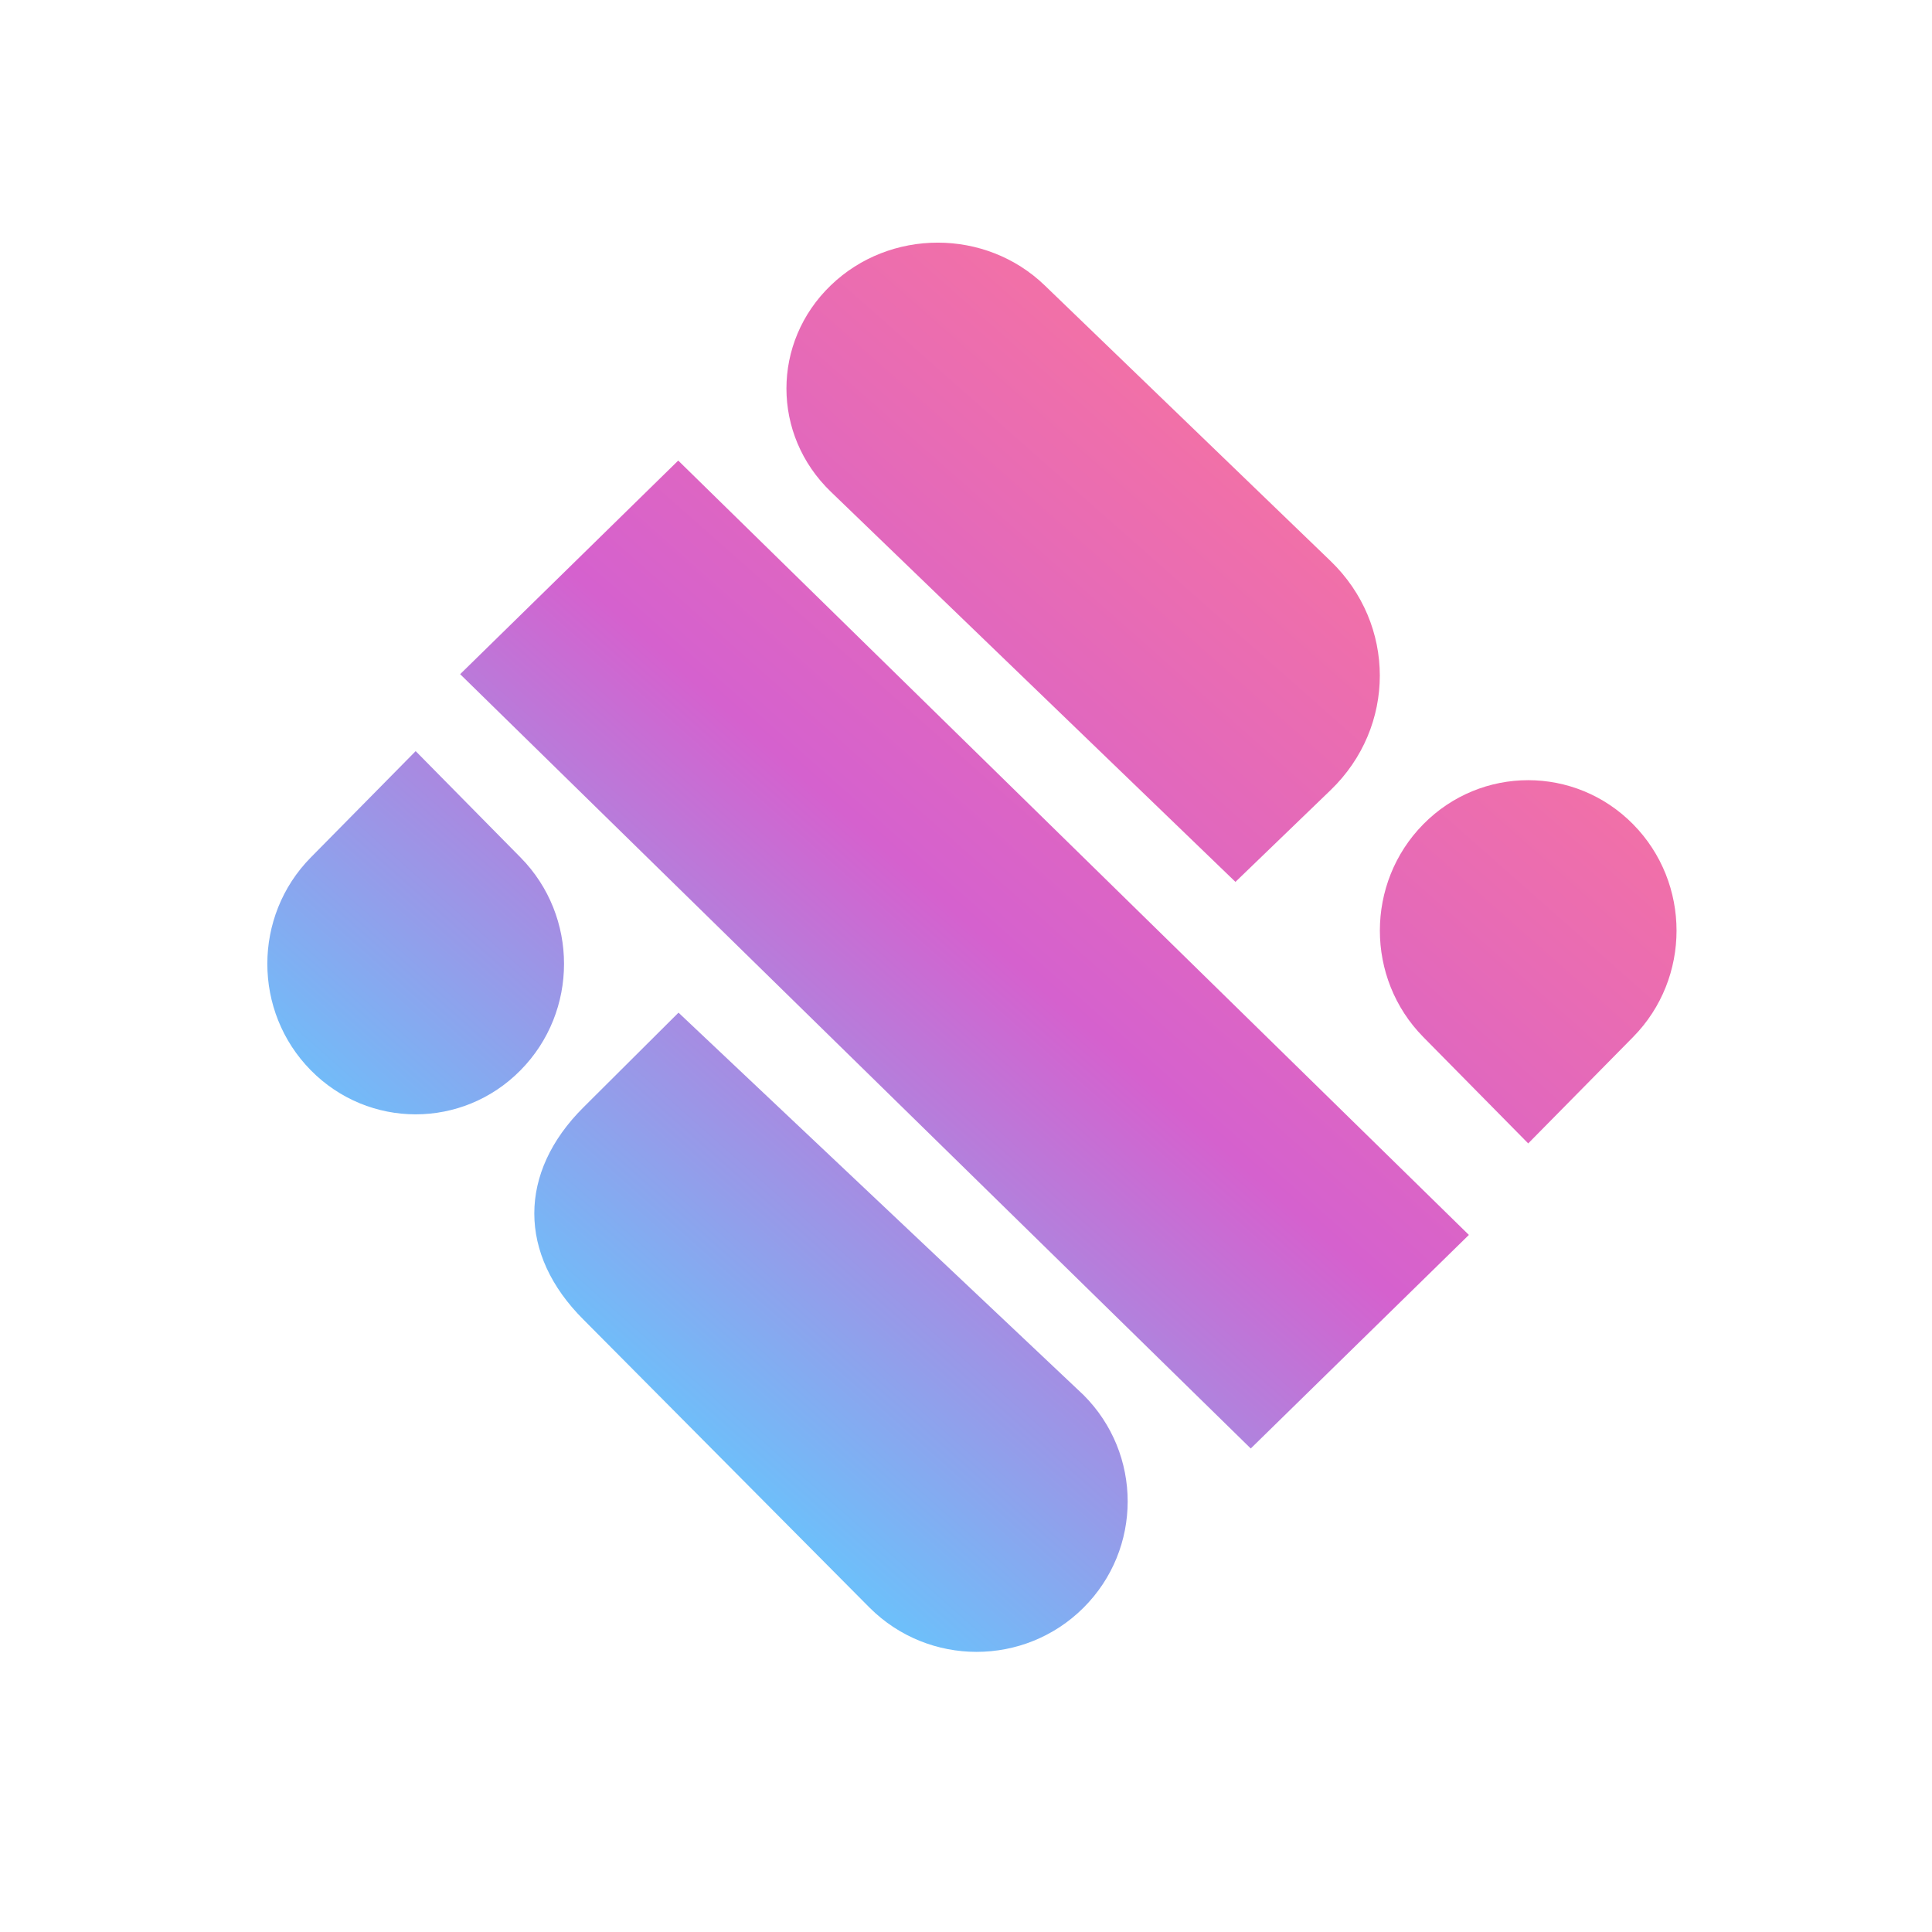
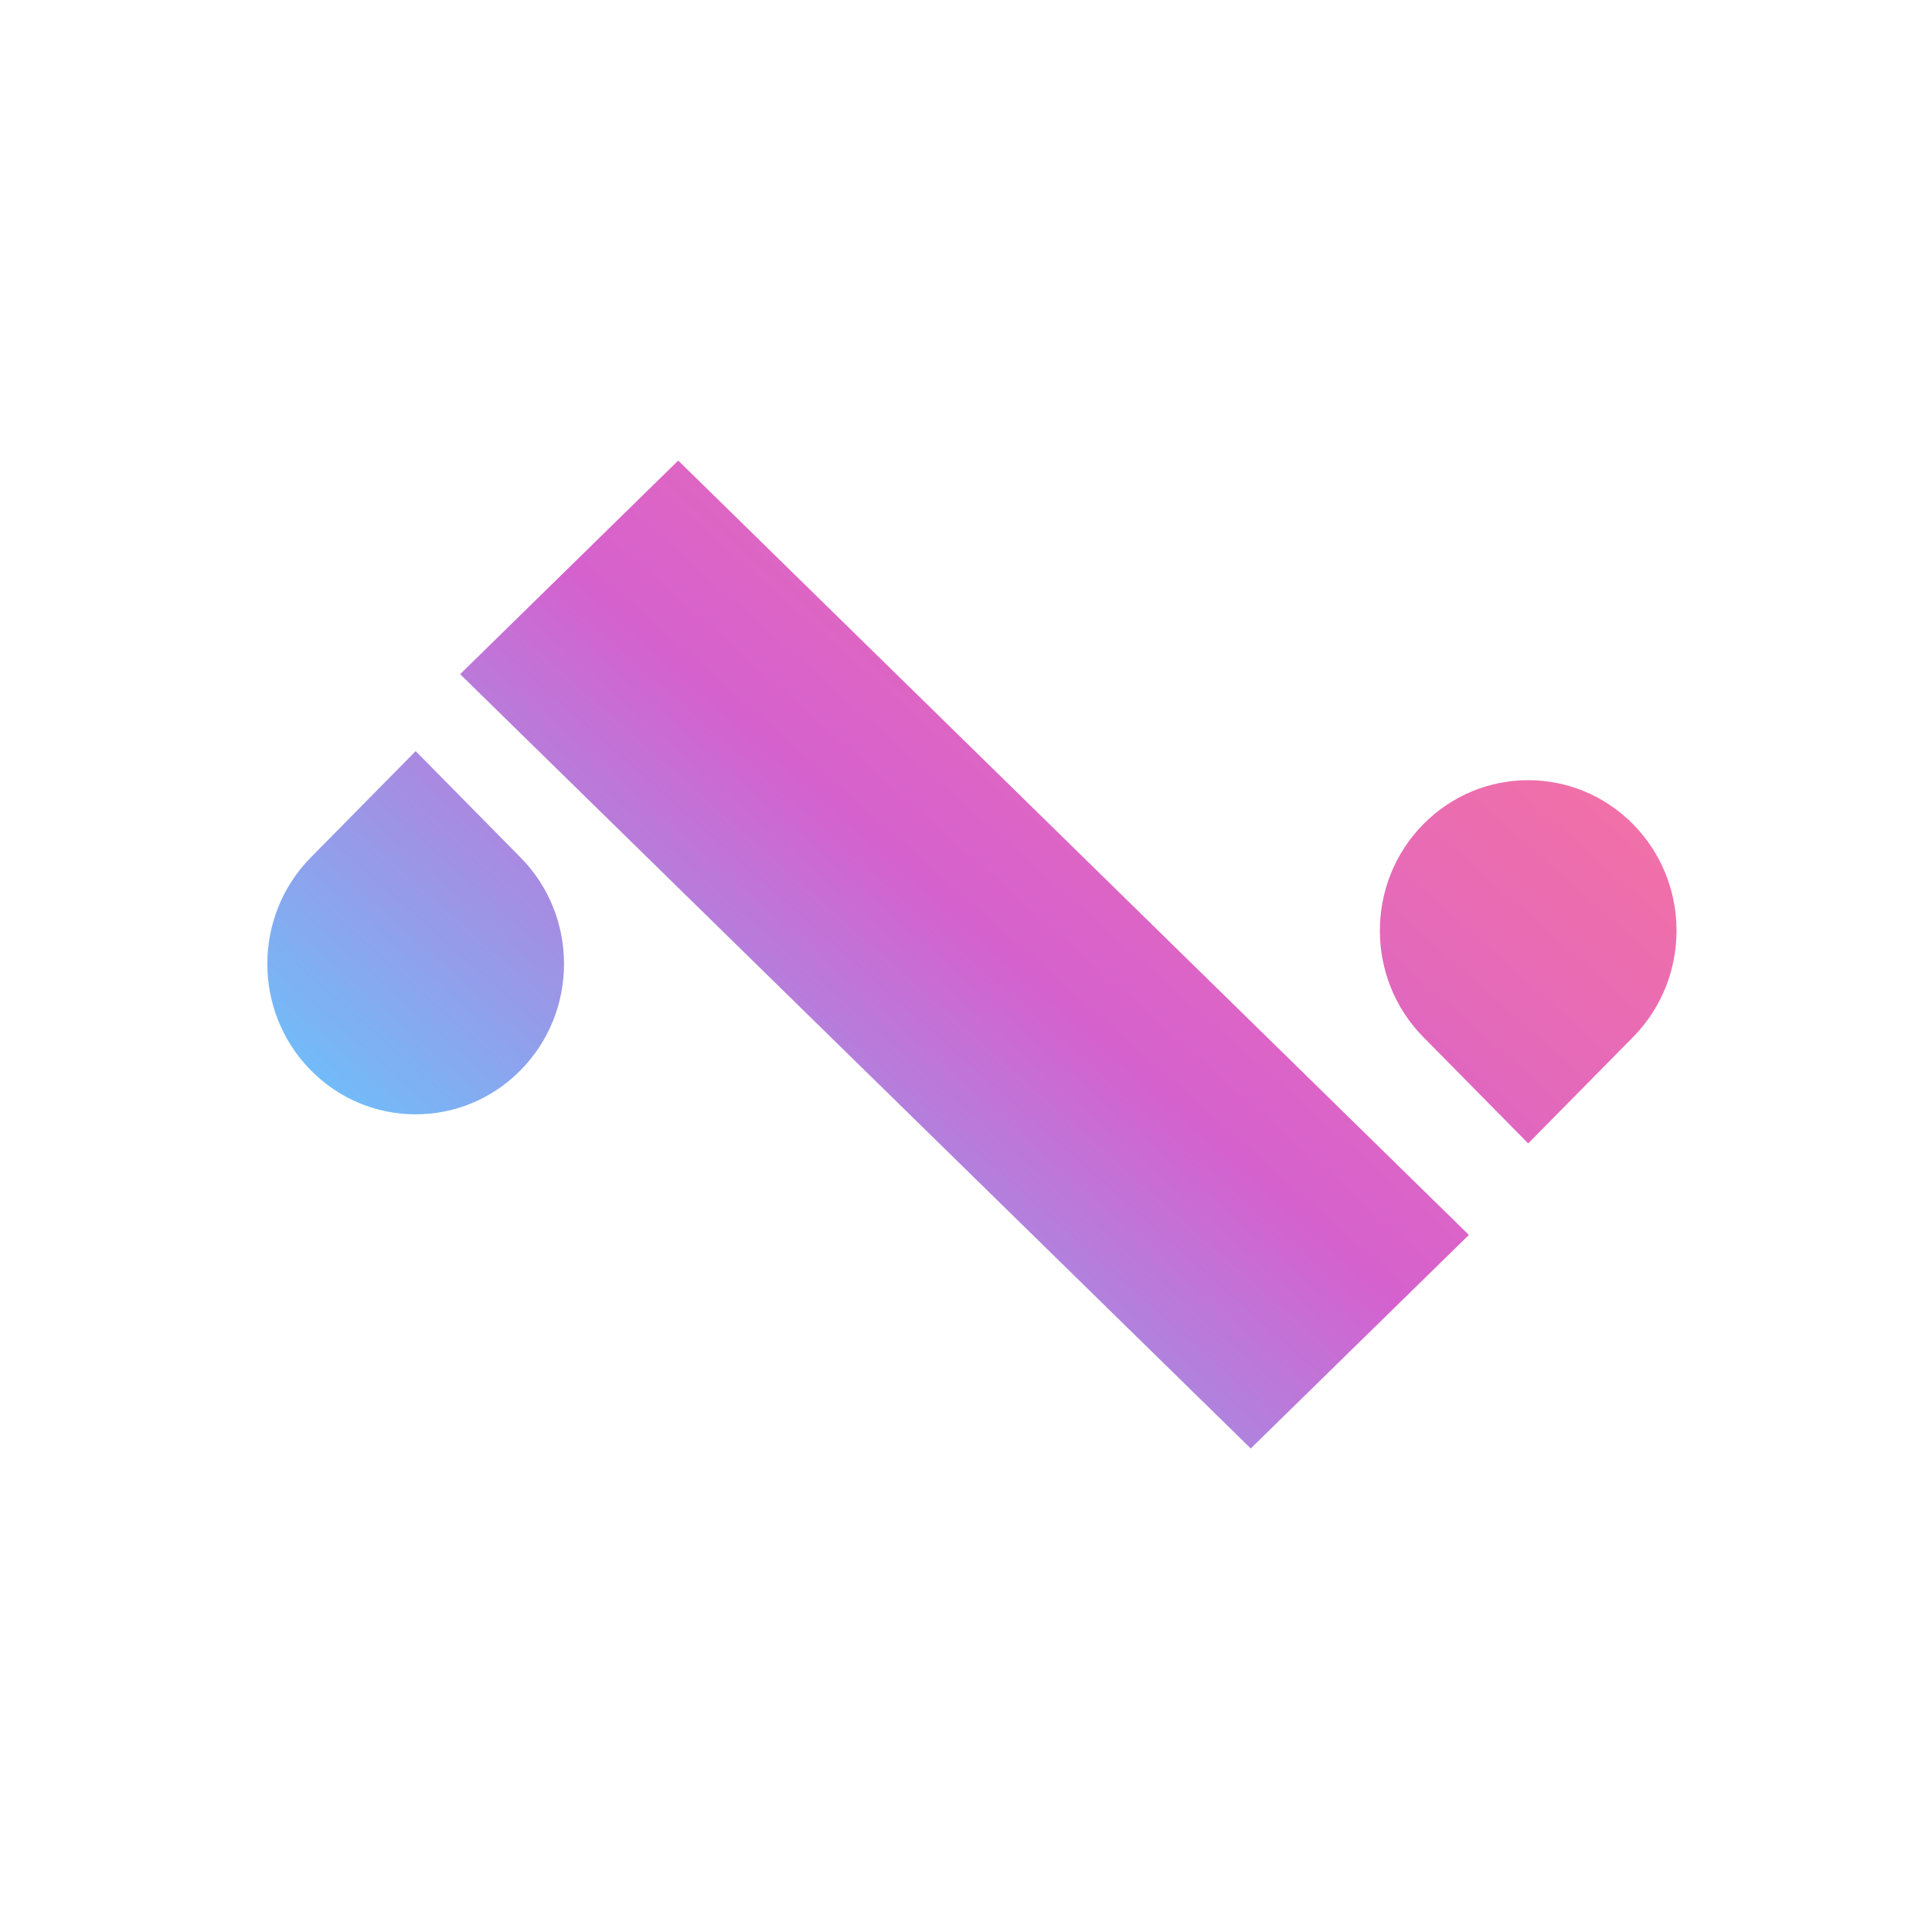
<svg xmlns="http://www.w3.org/2000/svg" width="41" height="41" viewBox="0 0 41 41" fill="none">
  <g clip-path="url(#clip0_30_10126)">
-     <path d="M22.17 6.056C20.916 4.847 18.884 4.847 17.63 6.056C16.376 7.265 16.376 9.225 17.63 10.434L26.218 18.715L28.237 16.768C29.63 15.426 29.63 13.249 28.237 11.906L22.17 6.056Z" fill="url(#paint0_linear_30_10126)" />
    <path d="M14.393 9.774L31.172 26.207L26.543 30.739L9.765 14.307L14.393 9.774Z" fill="url(#paint1_linear_30_10126)" />
-     <path d="M14.399 21.49L22.992 29.602C24.244 30.85 24.244 32.873 22.992 34.12C21.74 35.367 19.709 35.367 18.457 34.12L12.382 28.004C10.991 26.618 10.991 24.884 12.382 23.499L14.399 21.49Z" fill="url(#paint2_linear_30_10126)" />
    <path d="M34.657 17.492C33.427 16.245 31.434 16.245 30.204 17.492C28.976 18.739 28.976 20.76 30.204 22.007L32.431 24.265L34.657 22.007C35.886 20.76 35.886 18.739 34.657 17.492Z" fill="url(#paint3_linear_30_10126)" />
    <path d="M8.821 15.94L11.047 18.197C12.277 19.444 12.277 21.465 11.047 22.712C9.818 23.96 7.824 23.96 6.595 22.712C5.366 21.465 5.366 19.444 6.595 18.197L8.821 15.94Z" fill="url(#paint4_linear_30_10126)" />
  </g>
  <defs>
    <linearGradient id="paint0_linear_30_10126" x1="26.998" y1="10.697" x2="11.745" y2="27.964" gradientUnits="userSpaceOnUse">
      <stop stop-color="#F170A8" />
      <stop offset="0.474" stop-color="#D561CE" />
      <stop offset="1" stop-color="#6EBFFA" />
    </linearGradient>
    <linearGradient id="paint1_linear_30_10126" x1="26.999" y1="10.696" x2="11.746" y2="27.964" gradientUnits="userSpaceOnUse">
      <stop stop-color="#F170A8" />
      <stop offset="0.474" stop-color="#D561CE" />
      <stop offset="1" stop-color="#6EBFFA" />
    </linearGradient>
    <linearGradient id="paint2_linear_30_10126" x1="26.999" y1="10.696" x2="11.746" y2="27.964" gradientUnits="userSpaceOnUse">
      <stop stop-color="#F170A8" />
      <stop offset="0.474" stop-color="#D561CE" />
      <stop offset="1" stop-color="#6EBFFA" />
    </linearGradient>
    <linearGradient id="paint3_linear_30_10126" x1="26.999" y1="10.697" x2="11.746" y2="27.964" gradientUnits="userSpaceOnUse">
      <stop stop-color="#F170A8" />
      <stop offset="0.474" stop-color="#D561CE" />
      <stop offset="1" stop-color="#6EBFFA" />
    </linearGradient>
    <linearGradient id="paint4_linear_30_10126" x1="27" y1="10.696" x2="11.747" y2="27.964" gradientUnits="userSpaceOnUse">
      <stop stop-color="#F170A8" />
      <stop offset="0.474" stop-color="#D561CE" />
      <stop offset="1" stop-color="#6EBFFA" />
    </linearGradient>
    <clipPath id="clip0_30_10126">
      <rect width="29.907" height="29.907" fill="white" transform="translate(5.673 5.149)" />
    </clipPath>
  </defs>
</svg>